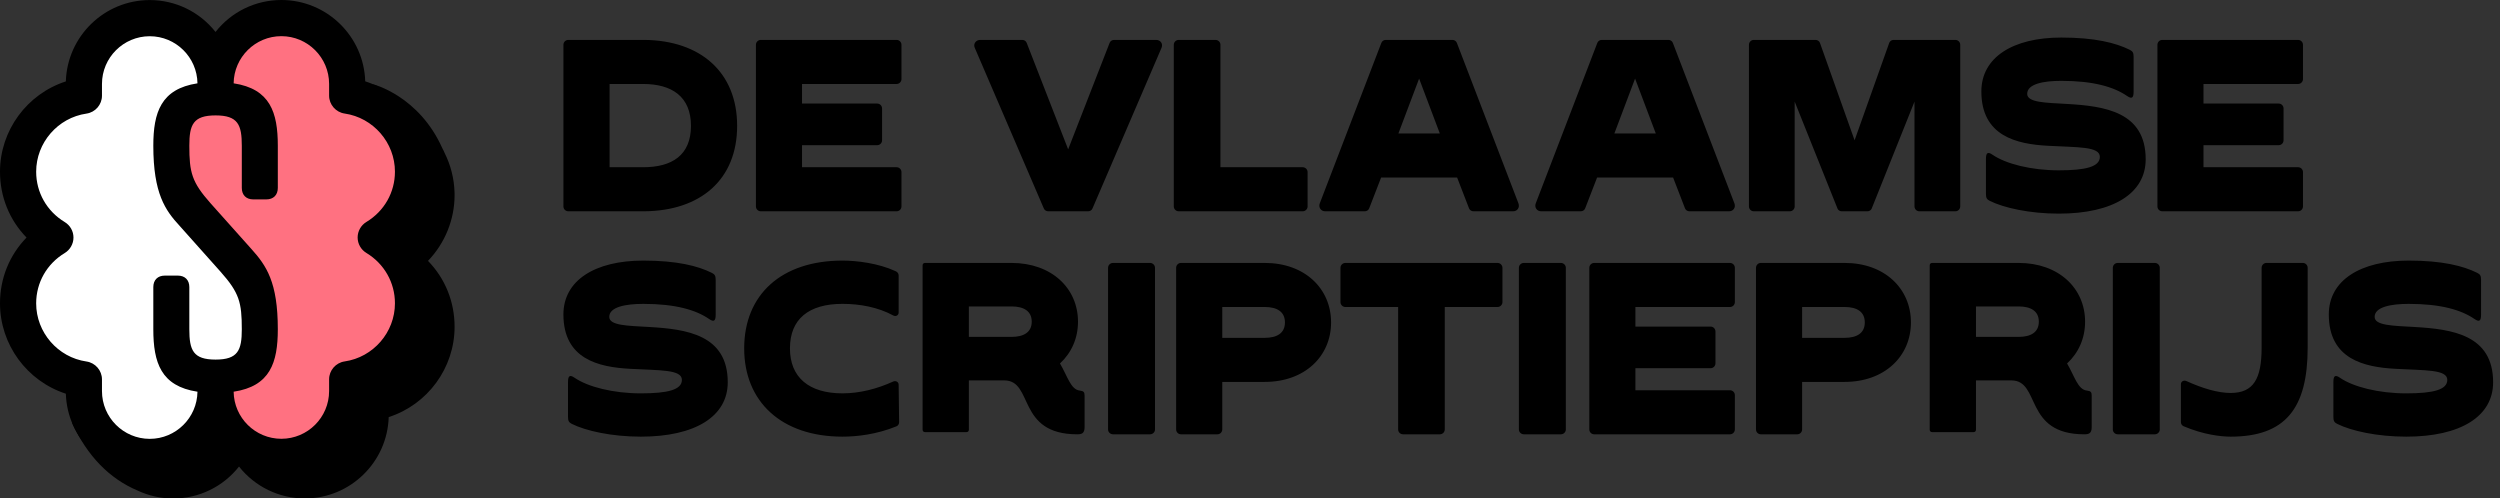
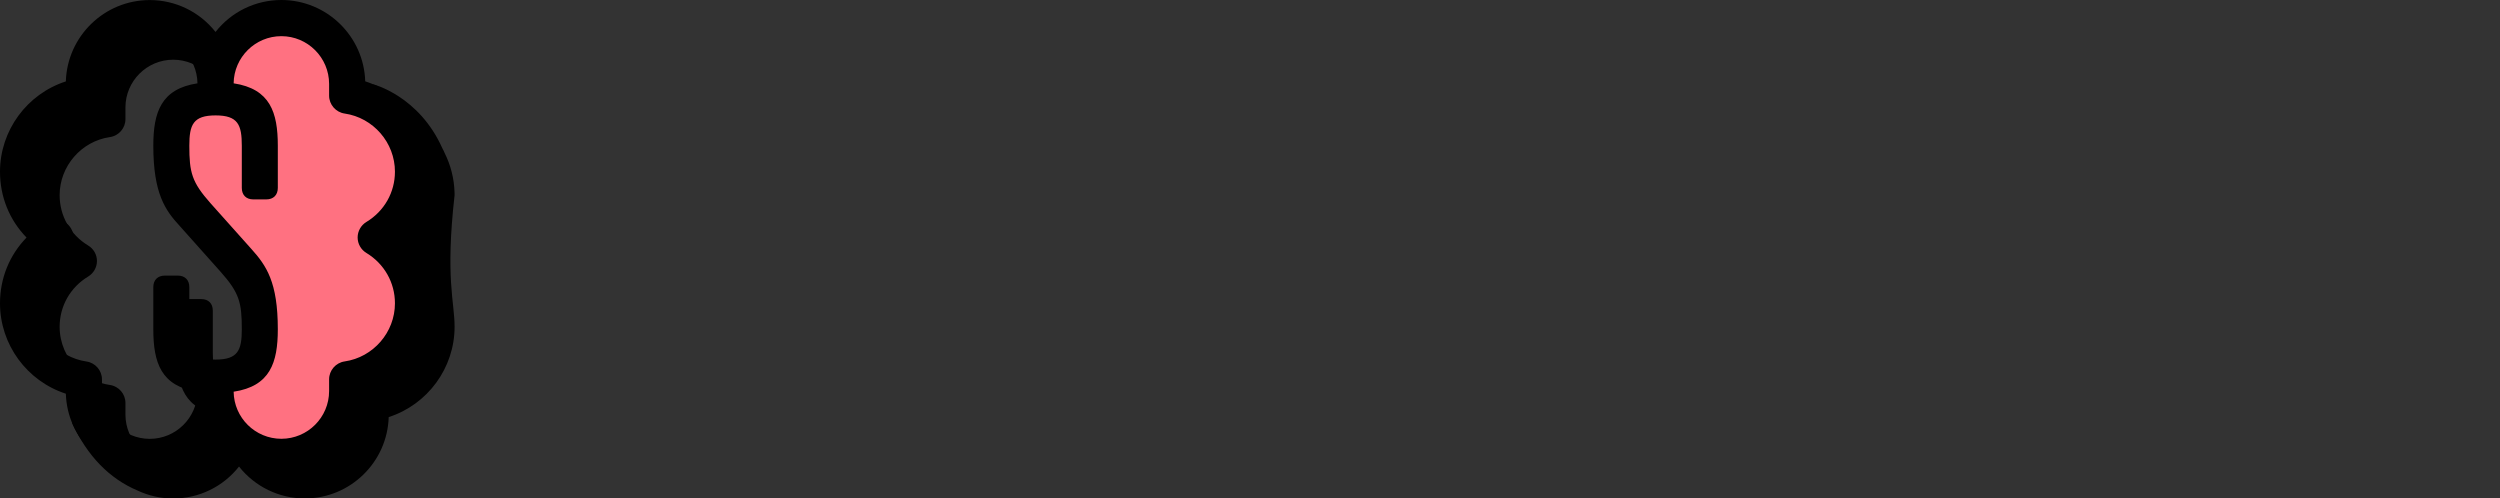
<svg xmlns="http://www.w3.org/2000/svg" width="331px" height="66px" viewBox="0 0 331 66" version="1.1">
  <rect x="0" y="0" width="331" height="66" fill="#333333" stroke="none" />
  <title>logo</title>
  <g id="design" stroke="none" stroke-width="1" fill="none" fill-rule="evenodd">
    <g id="homepage" transform="translate(-160, -76)">
      <g id="header" transform="translate(0, 46)">
        <g id="logo" transform="translate(160, 30)">
          <g id="mark">
-             <path d="M40.361,3.108 C40.797,3.108 41.227,3.133 41.65,3.182 L41.65,8.028 C41.234,7.942 40.803,7.896 40.361,7.896 C36.902,7.896 34.084,10.689 34.042,14.14 C38.875,14.875 39.891,17.985 39.891,22.402 L39.891,27.99 C39.891,28.927 39.309,29.51 38.371,29.51 L36.637,29.51 C35.703,29.51 35.123,28.927 35.123,27.99 L35.123,22.402 C35.123,19.626 34.622,18.388 31.649,18.388 C28.676,18.388 28.175,19.626 28.175,22.402 C28.175,25.957 28.505,27.224 30.982,30.016 L36.406,36.088 C38.38,38.287 39.891,40.46 39.891,46.701 C39.891,51.126 38.875,54.242 34.042,54.971 C34.087,58.419 36.905,61.203 40.361,61.203 C43.846,61.203 46.681,58.371 46.681,54.887 L46.681,53.33 C46.681,52.15 47.565,51.131 48.733,50.962 C52.533,50.411 55.399,47.106 55.399,43.266 C55.399,40.525 53.986,38.031 51.618,36.598 C50.903,36.17 50.459,35.385 50.459,34.551 C50.459,33.715 50.903,32.927 51.618,32.496 C53.986,31.066 55.399,28.578 55.399,25.836 C55.399,21.999 52.533,18.689 48.733,18.14 C47.565,17.968 46.681,16.952 46.681,15.77 L46.68,14.919 L50.143,14.919 C49.564,14.144 48.946,13.318 48.289,12.441 C49.052,11.595 49.433,11.172 49.433,11.172 C49.433,11.172 55.473,12.676 58.579,19.657 C58.708,19.883 58.803,20.078 58.863,20.243 C59.67,21.855 60.137,23.652 60.183,25.528 L60.187,25.836 C60.187,29.068 58.912,32.204 56.666,34.54 C58.943,36.879 60.187,39.95 60.187,43.266 C60.187,48.713 56.626,53.558 51.464,55.224 C51.286,61.192 46.374,65.994 40.361,65.994 C36.941,65.994 33.752,64.432 31.646,61.772 C29.543,64.438 26.354,66 22.934,66 C21.261,66 19.672,65.628 18.248,64.964 C14.475,63.372 11.575,60.385 9.546,56.003 L11.975,56.739 C11.892,56.248 11.842,55.746 11.826,55.236 C11.284,55.06 10.76,54.85 10.256,54.607 L10.256,48.837 C11.401,49.955 12.89,50.73 14.559,50.971 C15.73,51.143 16.609,52.162 16.609,53.338 L16.609,54.892 C16.609,58.377 19.446,61.212 22.934,61.212 C26.391,61.212 29.208,58.419 29.254,54.971 C24.423,54.239 23.407,51.126 23.407,46.701 L23.407,41.116 C23.407,40.181 23.99,39.599 24.924,39.599 L26.658,39.599 C27.593,39.599 28.175,40.181 28.175,41.116 L28.175,46.701 C28.175,49.476 28.676,50.718 31.649,50.718 C34.622,50.718 35.123,49.476 35.123,46.701 C35.123,43.143 34.791,41.876 32.316,39.092 L26.895,33.014 C26.812,32.925 26.729,32.835 26.648,32.744 L26.406,32.47 C24.726,30.536 23.407,28.177 23.407,22.402 C23.407,17.988 24.423,14.878 29.254,14.14 C29.206,10.692 26.388,7.905 22.934,7.905 C19.446,7.905 16.609,10.74 16.609,14.224 L16.609,15.781 C16.609,16.963 15.728,17.982 14.559,18.149 C10.759,18.697 7.896,22.008 7.896,25.845 C7.896,28.589 9.31,31.08 11.677,32.508 C12.4,32.947 12.837,33.715 12.837,34.56 C12.837,35.393 12.389,36.181 11.677,36.612 C9.31,38.036 7.896,40.527 7.896,43.272 C7.896,45.406 8.78,47.376 10.218,48.8 L4.399,48.799 C3.569,47.114 3.108,45.232 3.108,43.272 C3.108,39.962 4.35,36.899 6.621,34.56 C4.35,32.22 3.108,29.158 3.108,25.845 C3.108,20.395 6.666,15.553 11.826,13.887 C12.006,7.919 16.918,3.117 22.934,3.117 C26.354,3.117 29.541,4.676 31.643,7.339 C33.743,4.67 36.933,3.108 40.361,3.108 Z" id="Combined-Shape" fill="#000000" />
-             <path d="M11.279,10.289 C11.279,10.289 14.958,3.829 14.958,3.829 C14.958,3.829 17.375,3.829 22.209,3.829 L28.539,9.82 C28.126,11.821 27.92,12.821 27.92,12.821 C27.92,12.821 26.432,14.516 23.458,17.905 C23.032,21.849 22.819,23.821 22.819,23.821 C22.819,23.821 29.102,32.025 29.102,32.025 C29.102,32.025 33.519,38.422 33.519,38.422 C33.519,38.422 34.275,44.688 34.275,44.688 C34.275,44.688 33.051,48.525 33.051,48.525 C33.051,48.525 29.102,51.184 29.102,51.184 C29.102,51.184 27.92,55.207 27.92,55.207 C27.92,55.207 23.458,59.534 23.458,59.534 C23.458,59.534 16.124,59.534 16.124,59.534 C16.124,59.534 11.938,55.207 11.938,55.207 C11.938,55.207 10.641,49.979 10.641,49.979 C10.641,49.979 8.151,49.005 3.171,47.057 L4.358,33.23 C6.077,32.352 6.937,31.836 6.937,31.681 C6.937,31.45 2.09,25.963 2.09,25.963 C2.09,25.963 2.989,22.665 4.788,16.068 C9.115,12.215 11.279,10.289 11.279,10.289 Z" id="Path-2" fill="#FFFFFF" />
+             <path d="M40.361,3.108 C40.797,3.108 41.227,3.133 41.65,3.182 L41.65,8.028 C41.234,7.942 40.803,7.896 40.361,7.896 C36.902,7.896 34.084,10.689 34.042,14.14 C38.875,14.875 39.891,17.985 39.891,22.402 L39.891,27.99 C39.891,28.927 39.309,29.51 38.371,29.51 L36.637,29.51 C35.703,29.51 35.123,28.927 35.123,27.99 L35.123,22.402 C35.123,19.626 34.622,18.388 31.649,18.388 C28.676,18.388 28.175,19.626 28.175,22.402 C28.175,25.957 28.505,27.224 30.982,30.016 L36.406,36.088 C38.38,38.287 39.891,40.46 39.891,46.701 C39.891,51.126 38.875,54.242 34.042,54.971 C34.087,58.419 36.905,61.203 40.361,61.203 C43.846,61.203 46.681,58.371 46.681,54.887 L46.681,53.33 C46.681,52.15 47.565,51.131 48.733,50.962 C52.533,50.411 55.399,47.106 55.399,43.266 C55.399,40.525 53.986,38.031 51.618,36.598 C50.903,36.17 50.459,35.385 50.459,34.551 C50.459,33.715 50.903,32.927 51.618,32.496 C53.986,31.066 55.399,28.578 55.399,25.836 C55.399,21.999 52.533,18.689 48.733,18.14 C47.565,17.968 46.681,16.952 46.681,15.77 L46.68,14.919 L50.143,14.919 C49.564,14.144 48.946,13.318 48.289,12.441 C49.052,11.595 49.433,11.172 49.433,11.172 C49.433,11.172 55.473,12.676 58.579,19.657 C58.708,19.883 58.803,20.078 58.863,20.243 C59.67,21.855 60.137,23.652 60.183,25.528 L60.187,25.836 C58.943,36.879 60.187,39.95 60.187,43.266 C60.187,48.713 56.626,53.558 51.464,55.224 C51.286,61.192 46.374,65.994 40.361,65.994 C36.941,65.994 33.752,64.432 31.646,61.772 C29.543,64.438 26.354,66 22.934,66 C21.261,66 19.672,65.628 18.248,64.964 C14.475,63.372 11.575,60.385 9.546,56.003 L11.975,56.739 C11.892,56.248 11.842,55.746 11.826,55.236 C11.284,55.06 10.76,54.85 10.256,54.607 L10.256,48.837 C11.401,49.955 12.89,50.73 14.559,50.971 C15.73,51.143 16.609,52.162 16.609,53.338 L16.609,54.892 C16.609,58.377 19.446,61.212 22.934,61.212 C26.391,61.212 29.208,58.419 29.254,54.971 C24.423,54.239 23.407,51.126 23.407,46.701 L23.407,41.116 C23.407,40.181 23.99,39.599 24.924,39.599 L26.658,39.599 C27.593,39.599 28.175,40.181 28.175,41.116 L28.175,46.701 C28.175,49.476 28.676,50.718 31.649,50.718 C34.622,50.718 35.123,49.476 35.123,46.701 C35.123,43.143 34.791,41.876 32.316,39.092 L26.895,33.014 C26.812,32.925 26.729,32.835 26.648,32.744 L26.406,32.47 C24.726,30.536 23.407,28.177 23.407,22.402 C23.407,17.988 24.423,14.878 29.254,14.14 C29.206,10.692 26.388,7.905 22.934,7.905 C19.446,7.905 16.609,10.74 16.609,14.224 L16.609,15.781 C16.609,16.963 15.728,17.982 14.559,18.149 C10.759,18.697 7.896,22.008 7.896,25.845 C7.896,28.589 9.31,31.08 11.677,32.508 C12.4,32.947 12.837,33.715 12.837,34.56 C12.837,35.393 12.389,36.181 11.677,36.612 C9.31,38.036 7.896,40.527 7.896,43.272 C7.896,45.406 8.78,47.376 10.218,48.8 L4.399,48.799 C3.569,47.114 3.108,45.232 3.108,43.272 C3.108,39.962 4.35,36.899 6.621,34.56 C4.35,32.22 3.108,29.158 3.108,25.845 C3.108,20.395 6.666,15.553 11.826,13.887 C12.006,7.919 16.918,3.117 22.934,3.117 C26.354,3.117 29.541,4.676 31.643,7.339 C33.743,4.67 36.933,3.108 40.361,3.108 Z" id="Combined-Shape" fill="#000000" />
            <path d="M31.171,10.289 C31.171,10.289 34.851,3.829 34.851,3.829 C34.851,3.829 37.268,3.829 42.102,3.829 L48.432,9.82 C48.019,11.821 47.812,12.821 47.812,12.821 C47.812,12.821 46.325,14.516 43.35,17.905 C42.924,21.849 42.711,23.821 42.711,23.821 C42.711,23.821 48.995,32.025 48.995,32.025 C48.995,32.025 53.412,38.422 53.412,38.422 C53.412,38.422 54.168,44.688 54.168,44.688 C54.168,44.688 52.943,48.525 52.943,48.525 C52.943,48.525 48.995,51.184 48.995,51.184 C48.995,51.184 47.812,55.207 47.812,55.207 C47.812,55.207 43.35,59.534 43.35,59.534 C43.35,59.534 36.016,59.534 36.016,59.534 C36.016,59.534 31.83,55.207 31.83,55.207 C31.83,55.207 30.534,49.979 30.534,49.979 C30.534,49.979 28.044,49.005 23.064,47.057 L24.251,33.23 C25.97,32.352 26.829,31.836 26.829,31.681 C26.829,31.45 21.982,25.963 21.982,25.963 C21.982,25.963 22.882,22.665 24.681,16.068 C29.008,12.215 31.171,10.289 31.171,10.289 Z" id="Path-2" fill="#FF7181" transform="translate(38.075, 31.681) scale(-1, -1) translate(-38.075, -31.681)" />
            <path d="M36.783,43.592 C36.783,37.352 35.271,35.179 33.298,32.98 L27.874,26.908 C25.397,24.116 25.067,22.849 25.067,19.294 C25.067,16.518 25.568,15.28 28.541,15.28 C31.513,15.28 32.015,16.518 32.015,19.294 L32.015,24.881 C32.015,25.819 32.594,26.401 33.529,26.401 L35.263,26.401 C36.2,26.401 36.783,25.819 36.783,24.881 L36.783,19.294 C36.783,14.877 35.767,11.767 30.934,11.032 C30.976,7.581 33.794,4.788 37.253,4.788 C40.738,4.788 43.573,7.623 43.573,11.108 L43.573,12.662 C43.573,13.844 44.457,14.86 45.625,15.032 C49.425,15.581 52.291,18.891 52.291,22.728 C52.291,25.47 50.878,27.958 48.51,29.388 C47.795,29.819 47.35,30.607 47.35,31.443 C47.35,32.276 47.795,33.062 48.51,33.49 C50.878,34.922 52.291,37.416 52.291,40.158 C52.291,43.998 49.425,47.303 45.625,47.854 C44.457,48.023 43.573,49.042 43.573,50.222 L43.573,51.778 C43.573,55.263 40.738,58.095 37.253,58.095 C33.796,58.095 30.979,55.311 30.934,51.863 C35.767,51.134 36.783,48.018 36.783,43.592 M23.55,36.49 L21.816,36.49 C20.881,36.49 20.299,37.073 20.299,38.008 L20.299,43.592 C20.299,48.018 21.315,51.131 26.145,51.863 C26.1,55.311 23.283,58.104 19.826,58.104 C16.338,58.104 13.501,55.269 13.501,51.784 L13.501,50.23 C13.501,49.053 12.622,48.034 11.451,47.863 C7.651,47.314 4.788,44.003 4.788,40.164 C4.788,37.419 6.201,34.928 8.569,33.504 C9.281,33.073 9.728,32.285 9.728,31.452 C9.728,30.607 9.292,29.839 8.569,29.399 C6.201,27.972 4.788,25.481 4.788,22.736 C4.788,18.9 7.651,15.589 11.451,15.04 C12.619,14.874 13.501,13.855 13.501,12.673 L13.501,11.116 C13.501,7.631 16.338,4.797 19.826,4.797 C23.28,4.797 26.097,7.583 26.145,11.032 C21.315,11.769 20.299,14.88 20.299,19.294 C20.299,25.619 21.881,27.846 23.786,29.906 L29.208,35.984 C31.682,38.768 32.015,40.034 32.015,43.592 C32.015,46.368 31.513,47.609 28.541,47.609 C25.568,47.609 25.067,46.368 25.067,43.592 L25.067,38.008 C25.067,37.073 24.485,36.49 23.55,36.49 M57.079,22.728 C57.079,17.275 53.518,12.434 48.355,10.767 C48.175,4.8 43.266,0 37.253,0 C33.825,0 30.635,1.562 28.535,4.231 C26.432,1.568 23.246,0.008 19.826,0.008 C13.81,0.008 8.898,4.811 8.718,10.778 C3.558,12.445 0,17.287 0,22.736 C0,26.05 1.241,29.112 3.513,31.452 C1.241,33.791 0,36.853 0,40.164 C0,45.611 3.558,50.455 8.718,52.127 C8.901,58.095 13.813,62.892 19.826,62.892 C23.246,62.892 26.435,61.33 28.538,58.664 C30.644,61.324 33.833,62.886 37.253,62.886 C43.266,62.886 48.178,58.084 48.355,52.116 C53.518,50.45 57.079,45.605 57.079,40.158 C57.079,36.842 55.835,33.771 53.557,31.432 C55.804,29.095 57.079,25.96 57.079,22.728" id="Fill-1" fill="#000000" />
          </g>
-           <path d="M85.149,22.141 C88.976,22.141 91.484,20.552 91.484,16.663 C91.484,12.806 88.976,11.119 85.149,11.119 L80.71,11.119 L80.71,22.141 L85.149,22.141 Z M74.597,27.328 L74.597,5.933 C74.597,5.576 74.886,5.284 75.24,5.284 L85.31,5.284 C92.74,5.349 97.597,9.562 97.597,16.663 C97.597,23.793 92.74,27.912 85.31,27.974 L75.24,27.974 C74.886,27.974 74.597,27.685 74.597,27.328 L74.597,27.328 Z M100.084,27.328 L100.084,5.933 C100.084,5.576 100.373,5.284 100.727,5.284 L118.712,5.284 C119.065,5.284 119.355,5.576 119.355,5.933 L119.355,10.471 C119.355,10.827 119.065,11.119 118.712,11.119 L106.187,11.119 L106.187,13.711 L116.144,13.711 C116.497,13.711 116.786,14.003 116.786,14.36 L116.786,18.576 C116.786,18.933 116.497,19.222 116.144,19.222 L106.187,19.222 L106.187,22.141 L118.712,22.141 C119.065,22.141 119.355,22.43 119.355,22.787 L119.355,27.328 C119.355,27.685 119.065,27.974 118.712,27.974 L100.727,27.974 C100.373,27.974 100.084,27.685 100.084,27.328 M138.196,27.585 L129.055,6.322 C128.829,5.803 129.22,5.284 129.769,5.284 L135.353,5.284 C135.579,5.284 135.837,5.414 135.934,5.676 L141.424,19.772 L146.914,5.676 C147.011,5.414 147.269,5.284 147.495,5.284 L153.082,5.284 C153.628,5.284 154.016,5.773 153.79,6.322 L144.652,27.585 C144.555,27.844 144.299,27.974 144.073,27.974 L138.777,27.974 C138.551,27.974 138.293,27.844 138.196,27.585 M155.41,27.328 L155.41,5.933 C155.41,5.576 155.702,5.284 156.06,5.284 L160.936,5.284 C161.294,5.284 161.586,5.576 161.586,5.933 L161.586,22.141 L172.473,22.141 C172.834,22.141 173.126,22.43 173.126,22.787 L173.126,27.328 C173.126,27.685 172.834,27.974 172.473,27.974 L156.06,27.974 C155.702,27.974 155.41,27.685 155.41,27.328 M190.631,17.668 L187.891,10.406 L185.149,17.668 L190.631,17.668 Z M174.733,26.939 L182.893,5.676 C182.99,5.414 183.245,5.284 183.471,5.284 L192.309,5.284 C192.534,5.284 192.793,5.414 192.889,5.676 L201.047,26.939 C201.24,27.49 200.885,27.974 200.337,27.974 L195.081,27.974 C194.855,27.974 194.597,27.847 194.5,27.587 L192.922,23.501 L182.861,23.501 L181.28,27.587 C181.183,27.847 180.925,27.974 180.699,27.974 L175.443,27.974 C174.894,27.974 174.542,27.458 174.733,26.939 L174.733,26.939 Z M219.226,17.668 L216.484,10.406 L213.744,17.668 L219.226,17.668 Z M203.328,26.939 L211.488,5.676 C211.585,5.414 211.843,5.284 212.066,5.284 L220.904,5.284 C221.13,5.284 221.388,5.414 221.485,5.676 L229.642,26.939 C229.836,27.49 229.481,27.974 228.932,27.974 L223.676,27.974 C223.45,27.974 223.195,27.847 223.095,27.587 L221.517,23.501 L211.456,23.501 L209.875,27.587 C209.778,27.847 209.52,27.974 209.294,27.974 L204.038,27.974 C203.49,27.974 203.137,27.458 203.328,26.939 L203.328,26.939 Z M231.56,27.328 L231.56,5.933 C231.56,5.576 231.847,5.284 232.198,5.284 L240.386,5.284 C240.609,5.284 240.861,5.414 240.959,5.673 L245.547,18.576 L250.135,5.673 C250.231,5.414 250.486,5.284 250.709,5.284 L258.899,5.284 C259.247,5.284 259.534,5.576 259.534,5.933 L259.534,27.328 C259.534,27.685 259.247,27.974 258.899,27.974 L254.117,27.974 C253.767,27.974 253.48,27.685 253.48,27.328 L253.48,13.452 L247.811,27.617 C247.744,27.814 247.492,27.974 247.269,27.974 L243.828,27.974 C243.605,27.974 243.348,27.814 243.287,27.617 L237.615,13.452 L237.615,27.328 C237.615,27.685 237.325,27.974 236.977,27.974 L232.198,27.974 C231.847,27.974 231.56,27.685 231.56,27.328 M263.45,26.596 C263.064,26.405 262.939,26.211 262.939,25.672 L262.939,21.054 C262.939,20.194 263.192,20.066 263.802,20.481 C265.558,21.692 268.914,22.552 272.588,22.552 C276.166,22.552 278.02,22.074 278.02,20.767 C278.02,19.365 275.079,19.525 271.15,19.302 C266.996,19.079 262.332,18.027 262.332,12.106 C262.332,7.584 266.517,4.971 272.908,4.971 C277.349,4.971 280.127,5.672 281.982,6.596 C282.365,6.787 282.49,6.979 282.49,7.518 L282.49,12.138 C282.49,12.998 282.237,13.126 281.63,12.711 C279.872,11.501 277.157,10.704 272.908,10.704 C270.542,10.704 268.4,11.118 268.4,12.425 C268.4,13.572 270.798,13.601 273.64,13.76 C278.625,14.047 284.089,14.78 284.089,21.086 C284.089,25.608 279.776,28.285 272.588,28.285 C268.723,28.285 265.302,27.52 263.45,26.596 M285.643,27.328 L285.643,5.933 C285.643,5.576 285.93,5.284 286.283,5.284 L304.271,5.284 C304.625,5.284 304.914,5.576 304.914,5.933 L304.914,10.471 C304.914,10.827 304.625,11.119 304.271,11.119 L291.743,11.119 L291.743,13.711 L301.7,13.711 C302.056,13.711 302.343,14.003 302.343,14.36 L302.343,18.576 C302.343,18.933 302.056,19.222 301.7,19.222 L291.743,19.222 L291.743,22.141 L304.271,22.141 C304.625,22.141 304.914,22.43 304.914,22.787 L304.914,27.328 C304.914,27.685 304.625,27.974 304.271,27.974 L286.283,27.974 C285.93,27.974 285.643,27.685 285.643,27.328 M75.715,56.125 C75.332,55.933 75.204,55.74 75.204,55.201 L75.204,50.583 C75.204,49.723 75.459,49.595 76.067,50.01 C77.825,51.22 81.179,52.081 84.852,52.081 C88.429,52.081 90.283,51.603 90.283,50.296 C90.283,48.895 87.345,49.054 83.413,48.831 C79.261,48.608 74.596,47.556 74.596,41.635 C74.596,37.114 78.781,34.501 85.172,34.501 C89.612,34.501 92.39,35.202 94.244,36.126 C94.628,36.317 94.756,36.508 94.756,37.047 L94.756,41.667 C94.756,42.527 94.5,42.655 93.893,42.241 C92.137,41.03 89.42,40.233 85.172,40.233 C82.809,40.233 80.667,40.648 80.667,41.954 C80.667,43.101 83.062,43.13 85.907,43.29 C90.891,43.576 96.354,44.309 96.354,50.615 C96.354,55.137 92.039,57.813 84.852,57.813 C80.987,57.813 77.566,57.049 75.715,56.125 M98.53,46.126 C98.53,39.023 103.443,34.501 111.547,34.501 C113.43,34.501 116.301,34.851 118.568,35.9 C118.791,35.999 118.98,36.19 118.98,36.445 L118.98,41.381 C118.98,41.761 118.597,41.955 118.248,41.761 C116.269,40.677 113.845,40.231 111.547,40.231 C107.08,40.231 104.59,42.239 104.59,46.126 C104.59,49.945 107.08,52.079 111.547,52.079 C113.845,52.079 116.141,51.477 118.248,50.518 C118.597,50.361 118.98,50.553 118.98,50.935 L119.044,55.903 C119.044,56.126 118.919,56.349 118.695,56.445 C116.046,57.526 113.43,57.812 111.547,57.812 C103.443,57.812 98.53,53.163 98.53,46.126 M133.923,44.604 C135.536,44.604 136.601,43.995 136.601,42.589 C136.601,41.181 135.536,40.572 133.923,40.572 L128.278,40.572 L128.278,44.604 L133.923,44.604 Z M132.957,50.364 L128.278,50.364 L128.278,56.891 C128.278,57.085 128.152,57.213 127.955,57.213 L122.475,57.213 C122.278,57.213 122.152,57.085 122.152,56.891 L122.152,35.132 C122.152,34.94 122.278,34.812 122.475,34.812 L133.923,34.812 C139.245,34.812 142.727,38.174 142.727,42.589 C142.727,44.796 141.859,46.717 140.342,48.123 C141.342,49.82 141.762,51.581 142.953,51.709 C143.469,51.773 143.599,51.901 143.599,52.381 L143.599,56.573 C143.599,57.406 143.179,57.502 142.63,57.502 C134.568,57.502 136.892,50.364 132.957,50.364 L132.957,50.364 Z M146.707,56.856 L146.707,35.46 C146.707,35.104 147.001,34.812 147.361,34.812 L152.268,34.812 C152.629,34.812 152.923,35.104 152.923,35.46 L152.923,56.856 C152.923,57.212 152.629,57.502 152.268,57.502 L147.361,57.502 C147.001,57.502 146.707,57.212 146.707,56.856 M167.456,44.73 C169.065,44.73 170.127,44.114 170.127,42.689 C170.127,41.263 169.065,40.646 167.456,40.646 L161.828,40.646 L161.828,44.73 L167.456,44.73 Z M155.72,56.853 L155.72,35.46 C155.72,35.104 156.007,34.812 156.361,34.812 L167.456,34.812 C172.762,34.812 176.235,38.217 176.235,42.689 C176.235,47.162 172.762,50.564 167.456,50.564 L161.828,50.564 L161.828,56.853 C161.828,57.21 161.539,57.502 161.188,57.502 L156.361,57.502 C156.007,57.502 155.72,57.21 155.72,56.853 L155.72,56.853 Z M185.113,56.856 L185.113,40.647 L178.128,40.647 C177.77,40.647 177.478,40.355 177.478,39.998 L177.478,35.46 C177.478,35.104 177.77,34.812 178.128,34.812 L198.271,34.812 C198.629,34.812 198.924,35.104 198.924,35.46 L198.924,39.998 C198.924,40.355 198.629,40.647 198.271,40.647 L191.287,40.647 L191.287,56.856 C191.287,57.212 190.994,57.502 190.637,57.502 L185.763,57.502 C185.405,57.502 185.113,57.212 185.113,56.856 M201.1,56.856 L201.1,35.46 C201.1,35.104 201.395,34.812 201.755,34.812 L206.662,34.812 C207.022,34.812 207.316,35.104 207.316,35.46 L207.316,56.856 C207.316,57.212 207.022,57.502 206.662,57.502 L201.755,57.502 C201.395,57.502 201.1,57.212 201.1,56.856 M210.425,56.856 L210.425,35.46 C210.425,35.104 210.714,34.812 211.067,34.812 L229.053,34.812 C229.406,34.812 229.695,35.104 229.695,35.46 L229.695,39.998 C229.695,40.355 229.406,40.647 229.053,40.647 L216.528,40.647 L216.528,43.239 L226.485,43.239 C226.838,43.239 227.127,43.531 227.127,43.888 L227.127,48.104 C227.127,48.461 226.838,48.75 226.485,48.75 L216.528,48.75 L216.528,51.669 L229.053,51.669 C229.406,51.669 229.695,51.958 229.695,52.315 L229.695,56.856 C229.695,57.212 229.406,57.502 229.053,57.502 L211.067,57.502 C210.714,57.502 210.425,57.212 210.425,56.856 M244.229,44.73 C245.84,44.73 246.899,44.114 246.899,42.689 C246.899,41.263 245.84,40.646 244.229,40.646 L238.601,40.646 L238.601,44.73 L244.229,44.73 Z M232.493,56.853 L232.493,35.46 C232.493,35.104 232.78,34.812 233.134,34.812 L244.229,34.812 C249.535,34.812 253.007,38.217 253.007,42.689 C253.007,47.162 249.535,50.564 244.229,50.564 L238.601,50.564 L238.601,56.853 C238.601,57.21 238.314,57.502 237.96,57.502 L233.134,57.502 C232.78,57.502 232.493,57.21 232.493,56.853 L232.493,56.853 Z M267.263,44.604 C268.879,44.604 269.941,43.995 269.941,42.589 C269.941,41.181 268.879,40.572 267.263,40.572 L261.619,40.572 L261.619,44.604 L267.263,44.604 Z M266.297,50.364 L261.619,50.364 L261.619,56.891 C261.619,57.085 261.492,57.213 261.296,57.213 L255.816,57.213 C255.623,57.213 255.493,57.085 255.493,56.891 L255.493,35.132 C255.493,34.94 255.623,34.812 255.816,34.812 L267.263,34.812 C272.584,34.812 276.066,38.174 276.066,42.589 C276.066,44.796 275.198,46.717 273.681,48.123 C274.681,49.82 275.101,51.581 276.292,51.709 C276.811,51.773 276.94,51.901 276.94,52.381 L276.94,56.573 C276.94,57.406 276.518,57.502 275.969,57.502 C267.908,57.502 270.231,50.364 266.297,50.364 L266.297,50.364 Z M289.104,56.431 C288.88,56.335 288.751,56.11 288.751,55.885 L288.751,50.874 C288.751,50.488 289.139,50.295 289.492,50.456 C291.609,51.42 293.661,52.028 295.331,52.028 C298.381,52.028 299.438,50.135 299.438,46.023 L299.438,35.455 C299.438,35.101 299.727,34.812 300.08,34.812 L304.893,34.812 C305.246,34.812 305.535,35.101 305.535,35.455 L305.535,46.023 C305.535,54.117 302.549,57.813 295.331,57.813 C294.078,57.813 291.734,57.554 289.104,56.431 M309.452,56.125 C309.065,55.933 308.94,55.74 308.94,55.201 L308.94,50.583 C308.94,49.723 309.193,49.595 309.803,50.01 C311.559,51.22 314.916,52.081 318.59,52.081 C322.167,52.081 324.022,51.603 324.022,50.296 C324.022,48.895 321.08,49.054 317.151,48.831 C312.998,48.608 308.333,47.556 308.333,41.635 C308.333,37.114 312.518,34.501 318.909,34.501 C323.35,34.501 326.129,35.202 327.983,36.126 C328.367,36.317 328.492,36.508 328.492,37.047 L328.492,41.667 C328.492,42.527 328.239,42.655 327.631,42.241 C325.873,41.03 323.158,40.233 318.909,40.233 C316.544,40.233 314.402,40.648 314.402,41.954 C314.402,43.101 316.799,43.13 319.642,43.29 C324.626,43.576 330.09,44.309 330.09,50.615 C330.09,55.137 325.777,57.813 318.59,57.813 C314.724,57.813 311.303,57.049 309.452,56.125 M279.737,56.856 L279.737,35.46 C279.737,35.104 280.032,34.812 280.392,34.812 L285.299,34.812 C285.659,34.812 285.954,35.104 285.954,35.46 L285.954,56.856 C285.954,57.212 285.659,57.502 285.299,57.502 L280.392,57.502 C280.032,57.502 279.737,57.212 279.737,56.856" id="Combined-Shape" fill="#000000" />
        </g>
      </g>
    </g>
  </g>
</svg>